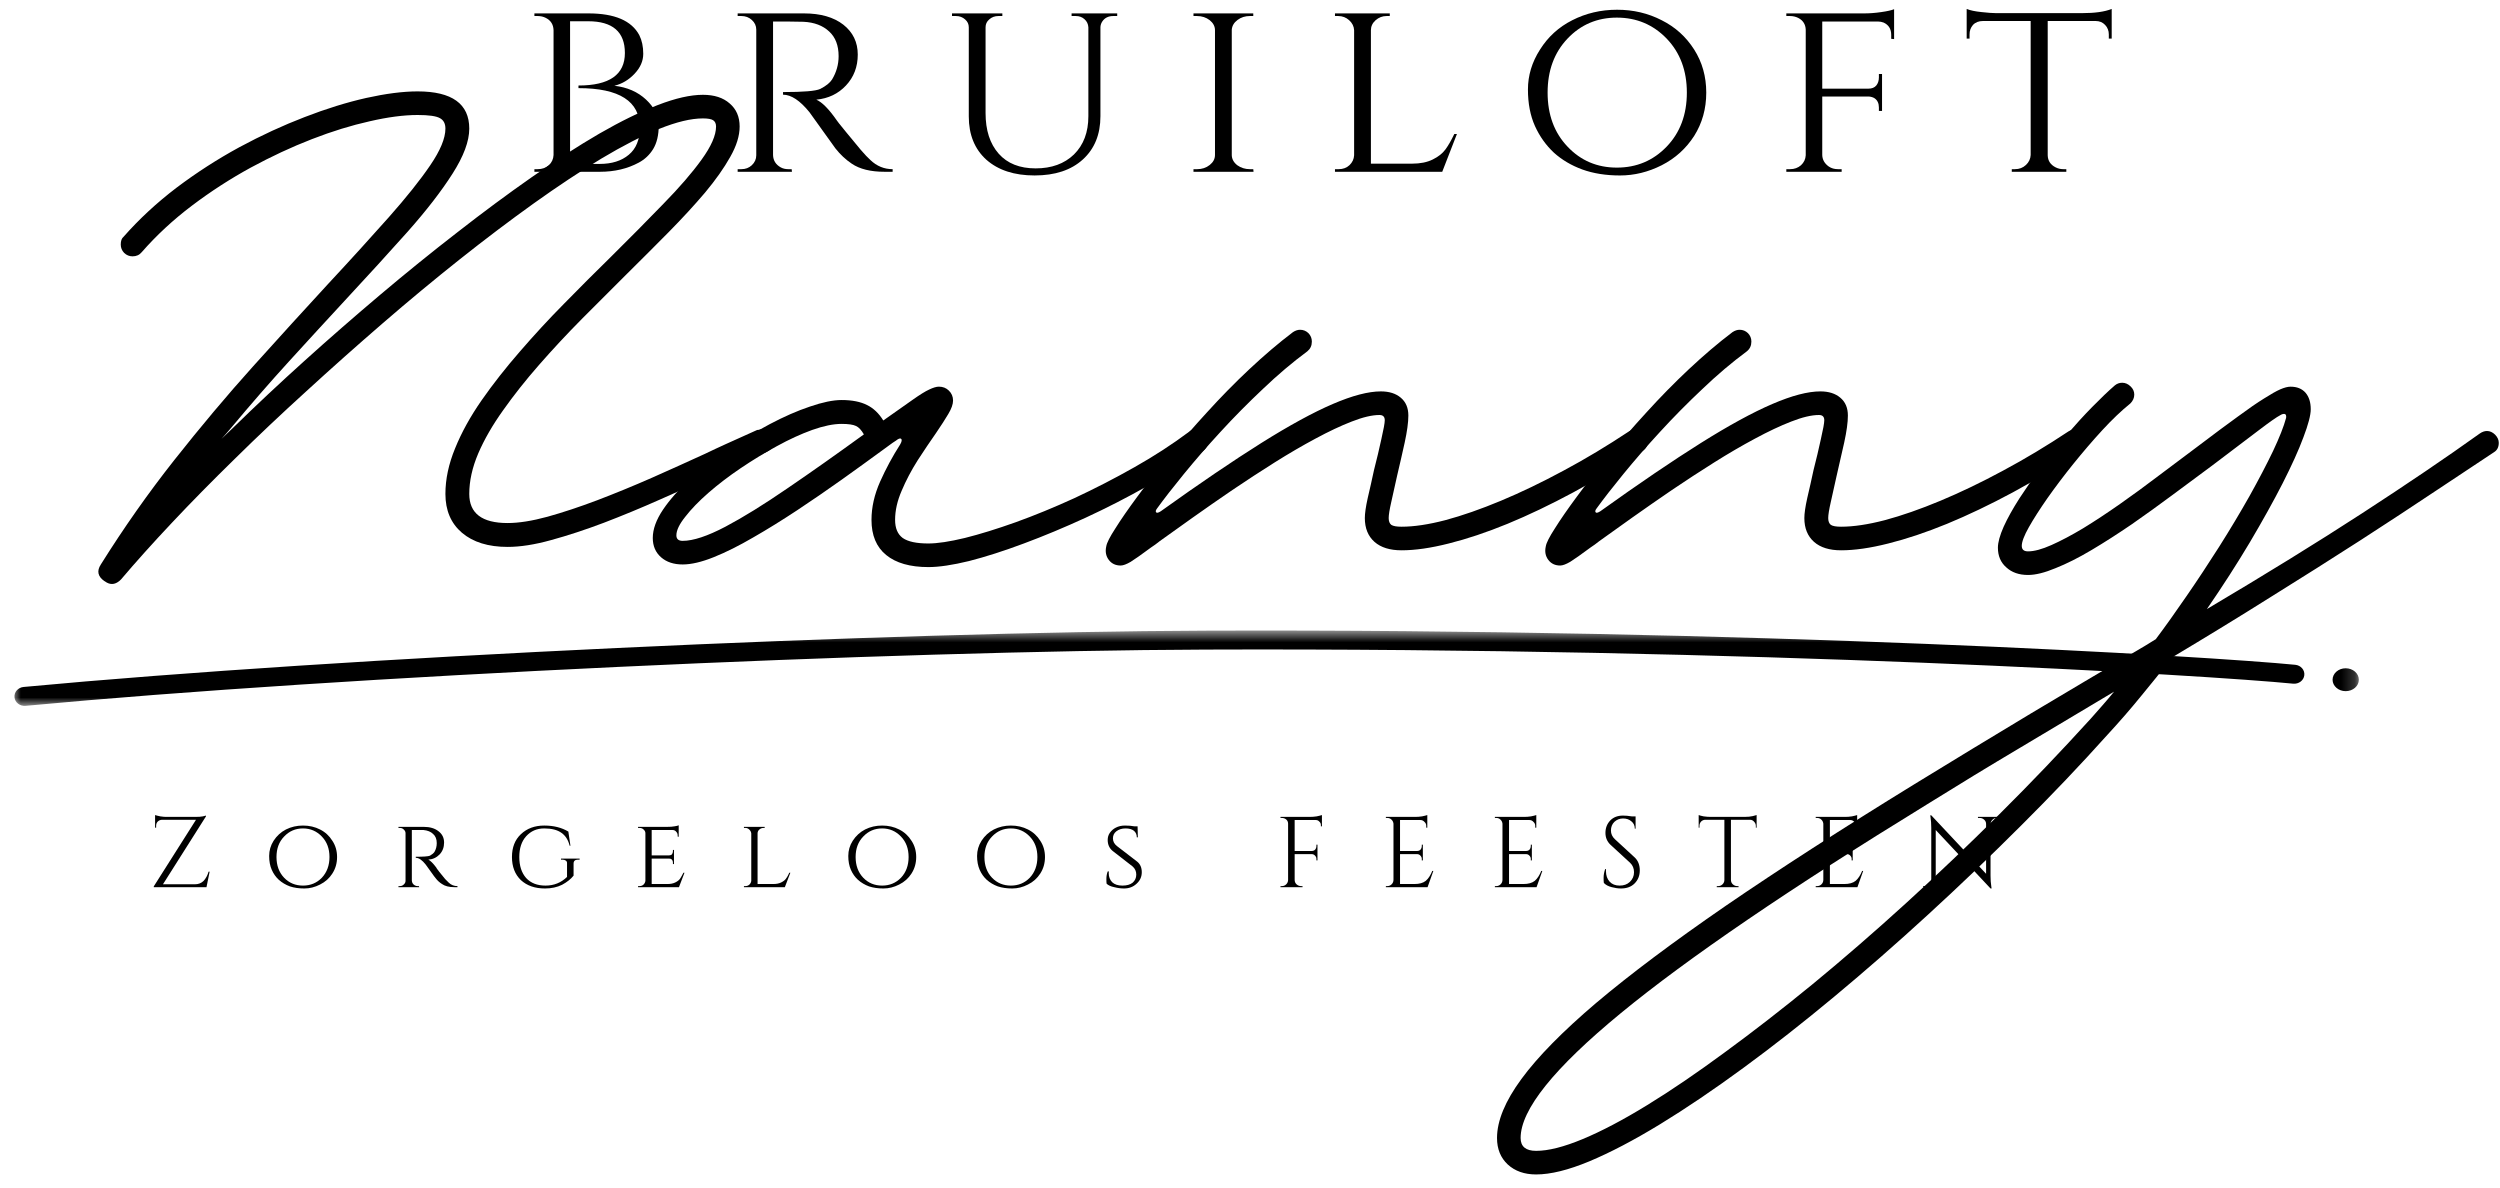
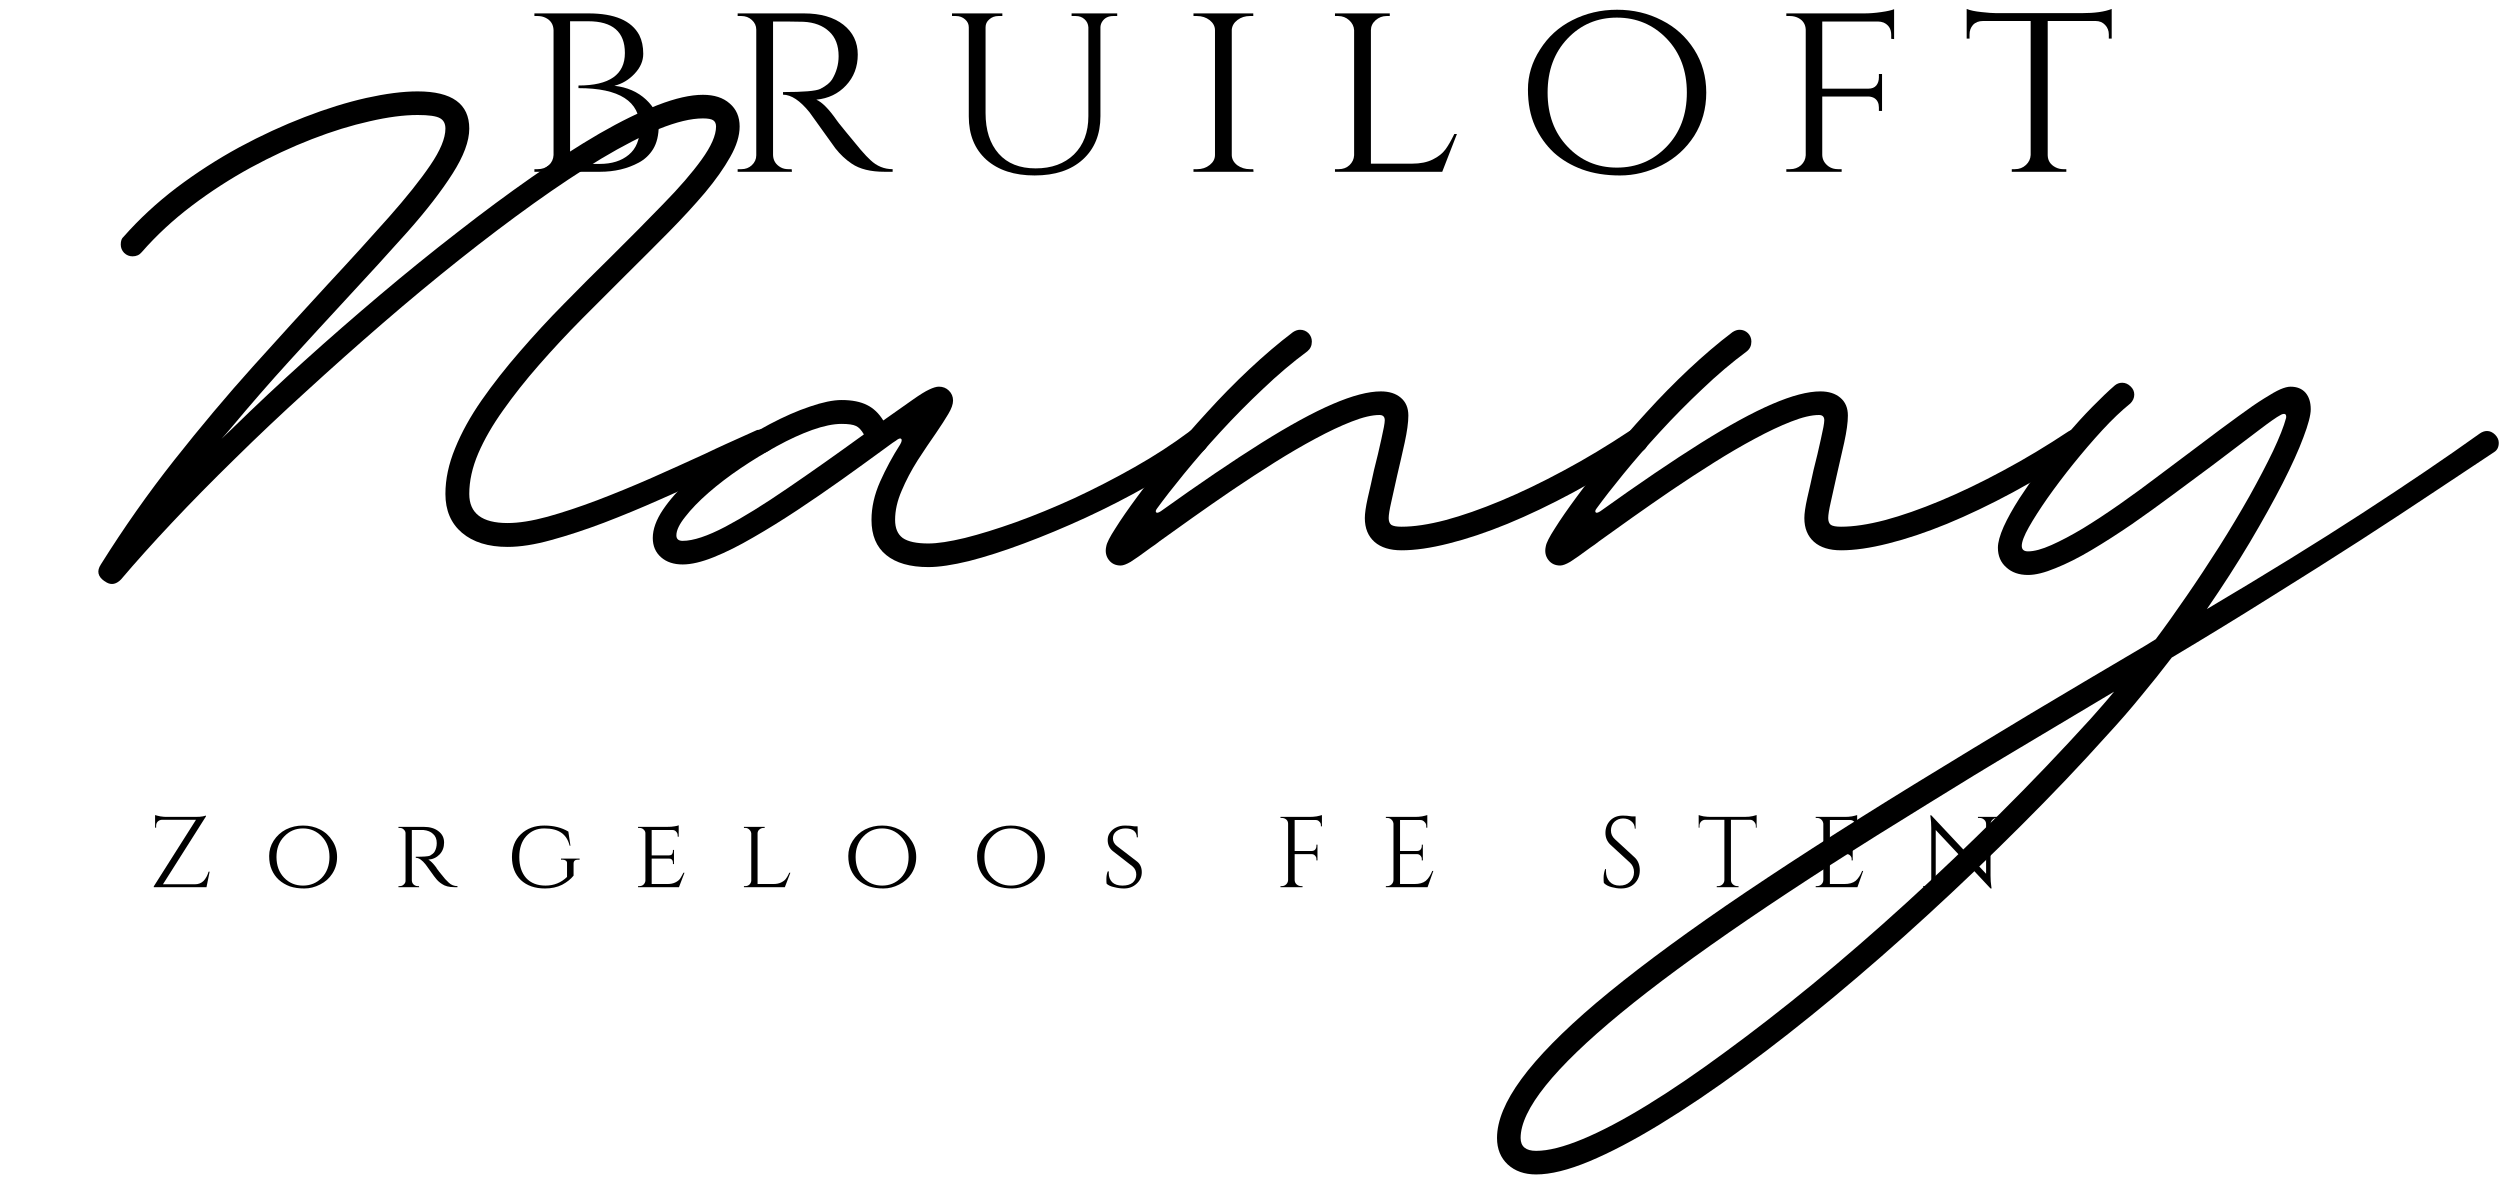
<svg xmlns="http://www.w3.org/2000/svg" width="181" height="86" viewBox="0 0 181 86" fill="none">
  <path d="M55.145 31.09C55.373 31.09 55.572 31.181 55.753 31.356C55.928 31.537 56.019 31.731 56.019 31.945C56.019 32.315 55.838 32.571 55.487 32.723C55.093 32.889 54.661 33.079 54.196 33.293C53.74 33.511 53.256 33.725 52.753 33.938C52.587 34.005 52.416 34.081 52.24 34.166C52.074 34.242 51.903 34.318 51.728 34.394C50.484 34.964 49.174 35.552 47.797 36.16C46.431 36.767 45.068 37.332 43.715 37.85C42.372 38.357 41.1 38.775 39.899 39.103C38.708 39.435 37.659 39.596 36.748 39.596C35.352 39.596 34.251 39.255 33.444 38.571C32.647 37.888 32.248 36.953 32.248 35.761C32.248 34.698 32.48 33.597 32.95 32.458C33.415 31.309 34.056 30.151 34.868 28.983C35.689 27.806 36.615 26.629 37.64 25.451C38.665 24.265 39.738 23.097 40.867 21.958C41.992 20.809 43.108 19.694 44.209 18.616C45.6 17.24 46.872 15.954 48.025 14.762C49.188 13.576 50.114 12.503 50.797 11.554C51.49 10.595 51.842 9.797 51.842 9.161C51.842 8.948 51.77 8.796 51.633 8.706C51.505 8.62 51.258 8.573 50.892 8.573C50.028 8.573 48.975 8.829 47.722 9.332C46.478 9.84 45.087 10.557 43.545 11.478C42.011 12.403 40.379 13.486 38.646 14.724C36.909 15.968 35.119 17.321 33.273 18.787C31.422 20.259 29.561 21.801 27.691 23.42C25.83 25.029 23.994 26.662 22.185 28.319C20.372 29.965 18.644 31.598 17.002 33.217C15.355 34.826 13.836 36.369 12.445 37.85C11.05 39.331 9.825 40.697 8.762 41.951C8.382 42.34 7.988 42.387 7.585 42.084L7.547 42.065C7.077 41.732 6.996 41.334 7.3 40.868C8.956 38.224 10.727 35.704 12.616 33.312C14.515 30.91 16.418 28.641 18.331 26.515C20.253 24.379 22.052 22.404 23.723 20.591C25.394 18.797 26.865 17.174 28.147 15.731C29.424 14.288 30.425 13.034 31.147 11.971C31.878 10.899 32.248 10.011 32.248 9.313C32.248 8.948 32.115 8.696 31.849 8.554C31.583 8.402 31.042 8.326 30.235 8.326C29.234 8.326 28.076 8.478 26.761 8.782C25.441 9.076 24.05 9.503 22.584 10.073C21.112 10.642 19.631 11.335 18.141 12.142C16.66 12.954 15.241 13.87 13.888 14.895C12.531 15.92 11.325 17.041 10.262 18.256C10.096 18.46 9.872 18.559 9.597 18.559C9.369 18.559 9.165 18.479 8.99 18.313C8.823 18.137 8.743 17.933 8.743 17.705C8.743 17.439 8.809 17.25 8.952 17.136C10.077 15.859 11.353 14.677 12.787 13.585C14.23 12.498 15.739 11.525 17.325 10.661C18.919 9.802 20.495 9.076 22.052 8.478C23.619 7.87 25.109 7.41 26.514 7.092C27.928 6.779 29.172 6.617 30.235 6.617C32.727 6.617 33.975 7.519 33.975 9.313C33.975 10.225 33.567 11.316 32.76 12.579C31.963 13.832 30.881 15.232 29.514 16.775C28.147 18.308 26.633 19.965 24.976 21.749C23.685 23.145 22.337 24.611 20.932 26.154C19.537 27.687 18.131 29.301 16.717 30.995C16.603 31.124 16.489 31.257 16.375 31.394C16.261 31.522 16.147 31.651 16.034 31.774C16.157 31.651 16.29 31.522 16.432 31.394C16.57 31.257 16.707 31.124 16.85 30.995C18.492 29.391 20.22 27.768 22.033 26.135C23.842 24.502 25.678 22.903 27.539 21.331C29.409 19.751 31.27 18.246 33.121 16.813C34.968 15.37 36.752 14.05 38.475 12.845C40.208 11.63 41.845 10.576 43.393 9.674C44.95 8.777 46.359 8.089 47.627 7.604C48.903 7.111 49.99 6.864 50.892 6.864C51.713 6.864 52.359 7.073 52.829 7.491C53.308 7.899 53.55 8.454 53.55 9.161C53.55 9.835 53.322 10.566 52.867 11.364C52.421 12.161 51.813 13.025 51.044 13.946C50.27 14.857 49.397 15.806 48.424 16.794C47.446 17.781 46.435 18.797 45.386 19.832C44.309 20.909 43.222 21.996 42.121 23.097C41.029 24.198 39.999 25.309 39.026 26.42C38.048 27.535 37.184 28.632 36.425 29.704C35.665 30.768 35.062 31.812 34.621 32.837C34.189 33.853 33.975 34.826 33.975 35.761C33.975 37.166 34.896 37.868 36.748 37.868C37.554 37.868 38.518 37.717 39.633 37.413C40.758 37.1 41.959 36.701 43.241 36.217C44.532 35.723 45.842 35.187 47.171 34.603C48.51 34.01 49.8 33.426 51.044 32.856C51.31 32.733 51.562 32.609 51.804 32.495C52.055 32.382 52.302 32.268 52.544 32.154L54.822 31.128C54.832 31.128 54.841 31.128 54.841 31.128C54.851 31.128 54.86 31.128 54.86 31.128C54.908 31.119 54.955 31.109 54.993 31.109C55.031 31.1 55.079 31.09 55.145 31.09Z" fill="black" />
  <path d="M86.582 31.089C86.81 31.089 87.009 31.179 87.189 31.355C87.365 31.535 87.455 31.73 87.455 31.943C87.455 32.247 87.327 32.489 87.076 32.665C85.86 33.514 84.522 34.355 83.069 35.19C81.612 36.016 80.117 36.78 78.589 37.487C77.07 38.185 75.579 38.807 74.127 39.348C72.67 39.894 71.345 40.316 70.159 40.62C68.967 40.91 67.985 41.057 67.216 41.057C65.887 41.057 64.866 40.762 64.159 40.183C63.447 39.604 63.096 38.755 63.096 37.639C63.096 36.728 63.305 35.807 63.722 34.867C64.14 33.932 64.62 33.04 65.165 32.19C65.289 31.977 65.317 31.839 65.241 31.772C65.175 31.711 65.052 31.753 64.862 31.905C64.695 32.01 64.529 32.124 64.368 32.247C64.216 32.361 64.05 32.484 63.874 32.608C62.972 33.268 61.995 33.975 60.931 34.734C59.878 35.484 58.81 36.215 57.723 36.937C56.631 37.658 55.568 38.318 54.533 38.911C53.508 39.509 52.559 39.984 51.685 40.335C50.802 40.691 50.048 40.867 49.426 40.867C48.78 40.867 48.263 40.696 47.869 40.354C47.465 40.003 47.261 39.533 47.261 38.949C47.261 38.318 47.508 37.634 48.002 36.899C48.495 36.168 49.155 35.427 49.976 34.677C50.788 33.932 51.695 33.225 52.691 32.551C53.688 31.867 54.704 31.255 55.729 30.709C56.755 30.168 57.723 29.741 58.634 29.437C59.545 29.124 60.31 28.962 60.931 28.962C61.691 28.962 62.303 29.086 62.773 29.323C63.238 29.551 63.632 29.926 63.95 30.443C64.862 29.798 65.569 29.299 66.077 28.944C66.594 28.578 66.993 28.331 67.273 28.203C67.562 28.065 67.795 27.994 67.975 27.994C68.265 27.994 68.507 28.089 68.697 28.279C68.896 28.469 69.001 28.711 69.001 29C69.001 29.266 68.887 29.589 68.659 29.969C68.441 30.339 68.146 30.799 67.766 31.355C67.349 31.953 66.903 32.608 66.438 33.329C65.982 34.051 65.593 34.786 65.279 35.532C64.961 36.267 64.805 36.97 64.805 37.639C64.805 38.237 64.985 38.674 65.355 38.949C65.735 39.215 66.352 39.348 67.216 39.348C67.871 39.348 68.754 39.215 69.855 38.949C70.956 38.674 72.181 38.294 73.538 37.81C74.905 37.316 76.32 36.737 77.791 36.063C79.258 35.38 80.706 34.635 82.139 33.823C83.568 33.016 84.883 32.162 86.088 31.26C86.212 31.146 86.378 31.089 86.582 31.089ZM62.545 31.45C62.365 31.136 62.175 30.932 61.976 30.842C61.772 30.742 61.425 30.69 60.931 30.69C60.333 30.69 59.626 30.837 58.805 31.127C57.993 31.421 57.139 31.81 56.242 32.304C55.354 32.788 54.481 33.32 53.622 33.899C52.758 34.483 51.984 35.076 51.286 35.684C50.593 36.291 50.033 36.87 49.616 37.411C49.188 37.943 48.97 38.394 48.97 38.759C48.97 39.025 49.122 39.158 49.426 39.158C50.185 39.158 51.22 38.816 52.52 38.133C53.812 37.449 55.302 36.529 57.001 35.361C58.71 34.198 60.556 32.893 62.545 31.45Z" fill="black" />
  <path d="M81.138 40.944C80.772 40.944 80.487 40.811 80.283 40.545C80.07 40.27 80.008 39.937 80.093 39.558C80.131 39.306 80.354 38.869 80.758 38.248C81.152 37.616 81.679 36.857 82.334 35.969C82.993 35.072 83.753 34.099 84.612 33.045C85.471 31.996 86.397 30.933 87.384 29.856C88.371 28.769 89.387 27.729 90.441 26.742C91.504 25.745 92.558 24.843 93.611 24.046C93.787 23.932 93.958 23.875 94.124 23.875C94.361 23.875 94.566 23.96 94.732 24.122C94.893 24.288 94.978 24.492 94.978 24.729C94.978 25.024 94.869 25.256 94.656 25.432C93.578 26.229 92.501 27.141 91.428 28.166C90.351 29.182 89.325 30.216 88.352 31.28C87.374 32.343 86.496 33.359 85.713 34.317C84.925 35.281 84.28 36.112 83.777 36.805C83.677 36.933 83.653 37.028 83.701 37.089C83.753 37.156 83.867 37.127 84.042 37.014C86.852 35.001 89.273 33.359 91.314 32.077C93.35 30.8 95.078 29.856 96.497 29.248C97.912 28.64 99.07 28.337 99.972 28.337C100.579 28.337 101.059 28.489 101.415 28.792C101.78 29.096 101.965 29.528 101.965 30.084C101.965 30.577 101.875 31.232 101.7 32.039C101.519 32.851 101.339 33.653 101.149 34.45C100.997 35.134 100.855 35.76 100.731 36.33C100.603 36.89 100.541 37.279 100.541 37.507C100.541 37.735 100.603 37.901 100.731 38.001C100.869 38.091 101.116 38.134 101.472 38.134C102.369 38.134 103.427 37.977 104.642 37.659C105.867 37.331 107.21 36.862 108.668 36.254C110.12 35.647 111.634 34.92 113.205 34.071C114.786 33.226 116.366 32.276 117.952 31.223C118.104 31.137 118.26 31.09 118.426 31.09C118.664 31.09 118.868 31.175 119.034 31.337C119.21 31.503 119.3 31.707 119.3 31.944C119.3 32.276 119.157 32.514 118.882 32.666C117.221 33.757 115.564 34.749 113.908 35.647C112.261 36.534 110.671 37.294 109.142 37.925C107.623 38.547 106.204 39.021 104.889 39.349C103.584 39.681 102.445 39.842 101.472 39.842C100.636 39.842 99.981 39.643 99.516 39.235C99.046 38.817 98.814 38.243 98.814 37.507C98.814 37.18 98.88 36.7 99.022 36.064C99.174 35.419 99.326 34.745 99.478 34.033C99.678 33.249 99.858 32.504 100.01 31.792C100.171 31.085 100.257 30.629 100.257 30.425C100.257 30.174 100.128 30.046 99.877 30.046C99.331 30.046 98.662 30.207 97.864 30.52C97.076 30.824 96.203 31.237 95.244 31.754C94.295 32.262 93.308 32.837 92.282 33.482C91.257 34.128 90.237 34.792 89.226 35.476C88.224 36.159 87.27 36.824 86.359 37.469C85.457 38.105 84.659 38.675 83.966 39.178C83.853 39.268 83.748 39.349 83.644 39.425C83.544 39.491 83.444 39.558 83.34 39.634C82.656 40.142 82.163 40.488 81.859 40.678C81.555 40.853 81.318 40.944 81.138 40.944Z" fill="black" />
  <path d="M112.959 40.944C112.594 40.944 112.309 40.811 112.105 40.545C111.891 40.27 111.829 39.937 111.915 39.558C111.953 39.306 112.176 38.869 112.579 38.248C112.973 37.616 113.5 36.857 114.155 35.969C114.815 35.072 115.574 34.099 116.434 33.045C117.293 31.996 118.218 30.933 119.205 29.856C120.193 28.769 121.209 27.729 122.262 26.742C123.326 25.745 124.379 24.843 125.433 24.046C125.609 23.932 125.779 23.875 125.946 23.875C126.183 23.875 126.387 23.96 126.553 24.122C126.715 24.288 126.8 24.492 126.8 24.729C126.8 25.024 126.691 25.256 126.477 25.432C125.4 26.229 124.322 27.141 123.25 28.166C122.172 29.182 121.147 30.216 120.174 31.28C119.196 32.343 118.318 33.359 117.535 34.317C116.747 35.281 116.101 36.112 115.598 36.805C115.498 36.933 115.475 37.028 115.522 37.089C115.574 37.156 115.688 37.127 115.864 37.014C118.674 35.001 121.095 33.359 123.136 32.077C125.172 30.8 126.9 29.856 128.319 29.248C129.733 28.64 130.892 28.337 131.793 28.337C132.401 28.337 132.88 28.489 133.236 28.792C133.602 29.096 133.787 29.528 133.787 30.084C133.787 30.577 133.697 31.232 133.521 32.039C133.341 32.851 133.16 33.653 132.971 34.45C132.819 35.134 132.676 35.76 132.553 36.33C132.425 36.89 132.363 37.279 132.363 37.507C132.363 37.735 132.425 37.901 132.553 38.001C132.69 38.091 132.937 38.134 133.293 38.134C134.19 38.134 135.249 37.977 136.464 37.659C137.689 37.331 139.032 36.862 140.489 36.254C141.942 35.647 143.456 34.92 145.027 34.071C146.607 33.226 148.188 32.276 149.773 31.223C149.925 31.137 150.082 31.09 150.248 31.09C150.485 31.09 150.689 31.175 150.856 31.337C151.031 31.503 151.121 31.707 151.121 31.944C151.121 32.276 150.979 32.514 150.704 32.666C149.042 33.757 147.386 34.749 145.729 35.647C144.082 36.534 142.492 37.294 140.964 37.925C139.445 38.547 138.026 39.021 136.711 39.349C135.406 39.681 134.266 39.842 133.293 39.842C132.458 39.842 131.803 39.643 131.338 39.235C130.868 38.817 130.635 38.243 130.635 37.507C130.635 37.18 130.702 36.7 130.844 36.064C130.996 35.419 131.148 34.745 131.3 34.033C131.499 33.249 131.679 32.504 131.831 31.792C131.993 31.085 132.078 30.629 132.078 30.425C132.078 30.174 131.95 30.046 131.698 30.046C131.153 30.046 130.483 30.207 129.686 30.52C128.898 30.824 128.025 31.237 127.066 31.754C126.116 32.262 125.129 32.837 124.104 33.482C123.079 34.128 122.058 34.792 121.047 35.476C120.046 36.159 119.092 36.824 118.18 37.469C117.278 38.105 116.481 38.675 115.788 39.178C115.674 39.268 115.57 39.349 115.465 39.425C115.366 39.491 115.266 39.558 115.161 39.634C114.478 40.142 113.984 40.488 113.68 40.678C113.377 40.853 113.139 40.944 112.959 40.944Z" fill="black" />
  <path d="M180.057 31.204C180.271 31.204 180.465 31.295 180.646 31.47C180.821 31.651 180.911 31.845 180.911 32.059C180.911 32.363 180.802 32.586 180.589 32.723C179.412 33.511 177.997 34.446 176.355 35.533C174.722 36.625 172.899 37.821 170.887 39.122C168.884 40.413 166.734 41.77 164.431 43.204C162.139 44.647 159.742 46.113 157.236 47.608C156.524 48.544 155.778 49.479 154.995 50.419C154.222 51.368 153.424 52.284 152.603 53.172C150.628 55.374 148.54 57.567 146.338 59.76C144.135 61.962 141.895 64.108 139.616 66.196C137.329 68.294 135.055 70.283 132.8 72.158C130.536 74.042 128.339 75.765 126.212 77.322C124.076 78.888 122.064 80.251 120.174 81.404C118.29 82.553 116.586 83.445 115.067 84.081C113.548 84.712 112.267 85.03 111.213 85.03C110.368 85.03 109.685 84.788 109.162 84.309C108.645 83.825 108.384 83.189 108.384 82.391C108.384 81.148 108.973 79.724 110.15 78.119C111.317 76.525 113.121 74.688 115.561 72.613C118.005 70.549 121.138 68.199 124.959 65.57C128.785 62.949 133.341 60.011 138.629 56.76C141.415 55.051 144.221 53.347 147.04 51.653C149.859 49.968 152.627 48.33 155.337 46.735L156.077 46.279C156.761 45.368 157.501 44.329 158.299 43.166C159.096 42.012 159.884 40.816 160.672 39.577C161.455 38.339 162.182 37.123 162.856 35.932C163.525 34.731 164.094 33.644 164.564 32.666C165.029 31.679 165.348 30.877 165.514 30.255C165.537 30.079 165.499 29.985 165.4 29.97C165.31 29.961 165.215 29.985 165.115 30.046C164.821 30.198 164.299 30.568 163.539 31.147C162.78 31.717 161.659 32.567 160.179 33.692C159.253 34.375 158.299 35.087 157.312 35.818C156.324 36.554 155.328 37.27 154.331 37.964C153.329 38.647 152.361 39.269 151.426 39.824C150.486 40.384 149.622 40.816 148.825 41.134C148.037 41.462 147.377 41.628 146.831 41.628C146.176 41.628 145.649 41.443 145.255 41.077C144.852 40.726 144.648 40.251 144.648 39.653C144.648 39.264 144.79 38.756 145.065 38.134C145.345 37.517 145.725 36.834 146.205 36.084C146.689 35.339 147.22 34.575 147.799 33.786C148.379 33.003 148.986 32.239 149.622 31.489C150.268 30.744 150.885 30.065 151.483 29.458C152.09 28.841 152.631 28.319 153.116 27.901C153.268 27.777 153.443 27.711 153.647 27.711C153.875 27.711 154.074 27.801 154.255 27.977C154.43 28.143 154.521 28.337 154.521 28.565C154.521 28.807 154.426 29.021 154.236 29.211C153.59 29.733 152.912 30.378 152.204 31.147C151.492 31.921 150.799 32.733 150.116 33.578C149.432 34.427 148.806 35.258 148.236 36.065C147.681 36.862 147.23 37.565 146.888 38.172C146.546 38.78 146.376 39.231 146.376 39.52C146.376 39.786 146.527 39.919 146.831 39.919C147.277 39.919 147.837 39.767 148.521 39.463C149.204 39.16 149.969 38.756 150.818 38.248C151.663 37.731 152.556 37.142 153.495 36.483C154.43 35.828 155.375 35.135 156.324 34.413C157.283 33.692 158.223 32.989 159.134 32.306C160.283 31.432 161.246 30.72 162.02 30.16C162.789 29.591 163.425 29.154 163.919 28.85C164.412 28.537 164.802 28.314 165.096 28.186C165.385 28.062 165.632 27.996 165.836 27.996C166.302 27.996 166.662 28.143 166.919 28.432C167.17 28.727 167.298 29.125 167.298 29.628C167.298 30.061 167.118 30.739 166.767 31.66C166.425 32.586 165.922 33.692 165.267 34.983C164.607 36.274 163.814 37.698 162.894 39.255C161.968 40.811 160.928 42.425 159.78 44.096C164.033 41.576 167.782 39.264 171.039 37.147C174.29 35.035 177.119 33.117 179.525 31.394C179.701 31.271 179.877 31.204 180.057 31.204ZM151.369 52.032C151.658 51.714 151.943 51.392 152.223 51.064C152.513 50.732 152.793 50.404 153.059 50.077C150.818 51.415 148.559 52.763 146.281 54.121C144.002 55.474 141.757 56.841 139.54 58.222C129.582 64.335 122.182 69.376 117.346 73.354C112.514 77.327 110.093 80.341 110.093 82.391C110.093 83.008 110.468 83.322 111.213 83.322C112.101 83.322 113.226 83.037 114.593 82.467C115.96 81.898 117.512 81.081 119.244 80.018C120.981 78.955 122.861 77.673 124.883 76.183C126.91 74.702 129.032 73.055 131.243 71.246C133.446 69.433 135.686 67.492 137.965 65.418C140.233 63.353 142.498 61.193 144.762 58.943C147.031 56.689 149.228 54.387 151.369 52.032Z" fill="black" />
  <mask id="mask0_211_186" style="mask-type:luminance" maskUnits="userSpaceOnUse" x="0" y="45" width="171" height="7">
-     <path d="M0.911 45.648H170.805V51.107H0.911V45.648Z" fill="white" />
-   </mask>
+     </mask>
  <g mask="url(#mask0_211_186)">
    <path d="M1.851 51.103C1.448 51.141 1.087 50.865 1.049 50.486C1.011 50.111 1.306 49.774 1.709 49.736C24.768 47.571 64.606 45.744 87.233 45.658C126.956 45.507 160.144 47.533 166.182 48.132C166.585 48.174 166.875 48.511 166.832 48.886C166.79 49.266 166.429 49.536 166.025 49.498C160.007 48.9 126.885 46.878 87.237 47.03C64.658 47.116 24.867 48.938 1.851 51.103ZM169.827 48.383C170.354 48.383 170.781 48.753 170.781 49.214C170.781 49.669 170.354 50.04 169.827 50.04C169.305 50.04 168.878 49.669 168.878 49.214C168.878 48.753 169.305 48.383 169.827 48.383Z" fill="black" />
  </g>
  <path d="M14.95 64.231H11.133V64.174L14.19 59.352H11.741C11.613 59.352 11.504 59.399 11.418 59.484C11.342 59.56 11.304 59.665 11.304 59.788V59.921H11.228V59.01C11.304 59.038 11.428 59.067 11.608 59.105C11.798 59.133 11.931 59.143 12.007 59.143C12.083 59.143 12.121 59.143 12.121 59.143H14.152C14.38 59.143 14.556 59.133 14.684 59.105C14.807 59.067 14.883 59.048 14.912 59.048V59.105L11.798 64.022H14.114C14.366 64.022 14.575 63.941 14.741 63.775C14.902 63.6 15.025 63.377 15.101 63.111H15.177L14.95 64.231Z" fill="black" />
  <path d="M20.702 60.054C21.081 59.864 21.49 59.77 21.936 59.77C22.392 59.77 22.8 59.864 23.17 60.054C23.55 60.244 23.844 60.52 24.062 60.871C24.29 61.212 24.404 61.606 24.404 62.048C24.404 62.494 24.29 62.893 24.062 63.244C23.844 63.586 23.55 63.852 23.17 64.041C22.8 64.231 22.42 64.326 22.031 64.326C21.637 64.326 21.29 64.274 20.987 64.174C20.683 64.06 20.417 63.904 20.189 63.7C19.971 63.5 19.8 63.258 19.677 62.978C19.548 62.689 19.487 62.352 19.487 61.972C19.487 61.583 19.591 61.212 19.809 60.871C20.037 60.52 20.332 60.244 20.702 60.054ZM20.569 63.548C20.934 63.928 21.39 64.117 21.936 64.117C22.477 64.117 22.933 63.928 23.303 63.548C23.668 63.159 23.854 62.655 23.854 62.048C23.854 61.44 23.668 60.947 23.303 60.567C22.933 60.178 22.477 59.978 21.936 59.978C21.39 59.978 20.934 60.178 20.569 60.567C20.199 60.947 20.018 61.44 20.018 62.048C20.018 62.655 20.199 63.159 20.569 63.548Z" fill="black" />
  <path d="M30.216 60.092H29.817V63.756C29.826 63.908 29.898 64.022 30.026 64.098C30.088 64.136 30.159 64.155 30.235 64.155H30.33L30.349 64.231H28.849V64.155H28.944C29.058 64.155 29.152 64.117 29.229 64.041C29.314 63.965 29.361 63.88 29.361 63.775V60.32C29.361 60.22 29.314 60.13 29.229 60.054C29.152 59.978 29.058 59.94 28.944 59.94H28.849V59.864H30.671C31.127 59.864 31.488 59.973 31.754 60.187C32.02 60.391 32.152 60.662 32.152 61.003C32.152 61.345 32.043 61.63 31.83 61.858C31.611 62.086 31.341 62.214 31.013 62.237C31.165 62.313 31.355 62.503 31.583 62.807C31.569 62.807 31.645 62.916 31.811 63.13C31.986 63.348 32.124 63.519 32.228 63.642C32.342 63.756 32.428 63.847 32.494 63.908C32.67 64.075 32.879 64.155 33.121 64.155V64.231H32.893C32.513 64.231 32.214 64.155 32.001 64.003C31.82 63.889 31.668 63.752 31.545 63.586C31.507 63.548 31.379 63.377 31.165 63.073C30.947 62.769 30.833 62.612 30.823 62.598C30.567 62.271 30.33 62.105 30.102 62.105V62.029C30.657 62.029 30.999 62.005 31.127 61.953C31.279 61.867 31.383 61.777 31.45 61.687C31.564 61.497 31.621 61.283 31.621 61.041C31.621 60.752 31.531 60.529 31.355 60.377C31.189 60.215 30.956 60.121 30.652 60.092C30.524 60.092 30.377 60.092 30.216 60.092Z" fill="black" />
  <path d="M39.458 64.326C38.736 64.326 38.153 64.127 37.711 63.719C37.279 63.301 37.066 62.746 37.066 62.048C37.066 61.355 37.279 60.804 37.711 60.396C38.153 59.978 38.718 59.77 39.401 59.77C40.084 59.77 40.664 59.917 41.148 60.206L41.3 61.231H41.243C41.138 60.814 40.944 60.505 40.654 60.301C40.36 60.088 39.942 59.978 39.401 59.978C38.869 59.978 38.433 60.168 38.091 60.548C37.759 60.918 37.597 61.417 37.597 62.048C37.597 62.684 37.759 63.187 38.091 63.567C38.433 63.937 38.898 64.117 39.496 64.117C40.103 64.117 40.621 63.908 41.053 63.491V62.523C41.062 62.437 41.038 62.366 40.977 62.314C40.91 62.266 40.83 62.238 40.73 62.238H40.616V62.162H41.964V62.238H41.85C41.632 62.238 41.527 62.333 41.527 62.523V63.396C41.323 63.652 41.043 63.871 40.692 64.06C40.336 64.236 39.923 64.326 39.458 64.326Z" fill="black" />
  <path d="M46.29 64.155C46.413 64.155 46.518 64.117 46.594 64.041C46.67 63.965 46.712 63.88 46.727 63.775V60.32C46.727 60.22 46.679 60.13 46.594 60.054C46.518 59.978 46.413 59.94 46.29 59.94H46.195V59.864H48.322C48.521 59.864 48.692 59.854 48.834 59.826C48.986 59.802 49.086 59.779 49.138 59.75V60.585L49.062 60.566V60.471C49.062 60.372 49.024 60.282 48.948 60.206C48.882 60.13 48.796 60.092 48.682 60.092H47.182V61.933H48.416C48.516 61.933 48.592 61.91 48.644 61.858C48.692 61.796 48.72 61.72 48.72 61.63V61.535H48.796V62.56H48.72V62.465C48.72 62.327 48.668 62.233 48.568 62.18C48.53 62.171 48.483 62.161 48.435 62.161H47.182V64.003H48.322C48.549 64.003 48.739 63.965 48.891 63.889C49.043 63.813 49.157 63.728 49.233 63.623C49.309 63.509 49.389 63.367 49.48 63.187H49.556L49.157 64.231H46.195V64.155H46.29Z" fill="black" />
  <path d="M53.956 64.155C54.079 64.155 54.184 64.117 54.26 64.041C54.336 63.965 54.378 63.88 54.392 63.775V60.339C54.378 60.225 54.326 60.13 54.241 60.054C54.165 59.978 54.07 59.94 53.956 59.94H53.861V59.864H55.361V59.94H55.285C55.171 59.94 55.066 59.978 54.981 60.054C54.891 60.13 54.848 60.225 54.848 60.339V64.003H55.987C56.215 64.003 56.405 63.965 56.557 63.889C56.709 63.813 56.823 63.728 56.899 63.623C56.984 63.51 57.069 63.367 57.145 63.187H57.221L56.823 64.231H53.861V64.155H53.956Z" fill="black" />
  <path d="M62.631 60.054C63.011 59.864 63.419 59.77 63.865 59.77C64.321 59.77 64.729 59.864 65.099 60.054C65.479 60.244 65.773 60.52 65.992 60.871C66.219 61.212 66.333 61.606 66.333 62.048C66.333 62.494 66.219 62.893 65.992 63.244C65.773 63.586 65.479 63.852 65.099 64.041C64.729 64.231 64.349 64.326 63.96 64.326C63.566 64.326 63.22 64.274 62.916 64.174C62.612 64.06 62.346 63.904 62.118 63.7C61.9 63.5 61.729 63.258 61.606 62.978C61.478 62.689 61.416 62.352 61.416 61.972C61.416 61.583 61.52 61.212 61.739 60.871C61.967 60.52 62.261 60.244 62.631 60.054ZM62.498 63.548C62.864 63.928 63.319 64.117 63.865 64.117C64.406 64.117 64.862 63.928 65.232 63.548C65.598 63.159 65.783 62.655 65.783 62.048C65.783 61.44 65.598 60.947 65.232 60.567C64.862 60.178 64.406 59.978 63.865 59.978C63.319 59.978 62.864 60.178 62.498 60.567C62.128 60.947 61.947 61.44 61.947 62.048C61.947 62.655 62.128 63.159 62.498 63.548Z" fill="black" />
  <path d="M71.955 60.054C72.335 59.864 72.743 59.77 73.189 59.77C73.645 59.77 74.053 59.864 74.423 60.054C74.803 60.244 75.097 60.52 75.316 60.871C75.543 61.212 75.657 61.606 75.657 62.048C75.657 62.494 75.543 62.893 75.316 63.244C75.097 63.586 74.803 63.852 74.423 64.041C74.053 64.231 73.673 64.326 73.284 64.326C72.89 64.326 72.544 64.274 72.24 64.174C71.936 64.06 71.67 63.904 71.442 63.7C71.224 63.5 71.053 63.258 70.93 62.978C70.802 62.689 70.74 62.352 70.74 61.972C70.74 61.583 70.844 61.212 71.063 60.871C71.291 60.52 71.585 60.244 71.955 60.054ZM71.822 63.548C72.188 63.928 72.643 64.117 73.189 64.117C73.73 64.117 74.186 63.928 74.556 63.548C74.922 63.159 75.107 62.655 75.107 62.048C75.107 61.44 74.922 60.947 74.556 60.567C74.186 60.178 73.73 59.978 73.189 59.978C72.643 59.978 72.188 60.178 71.822 60.567C71.452 60.947 71.272 61.44 71.272 62.048C71.272 62.655 71.452 63.159 71.822 63.548Z" fill="black" />
  <path d="M80.121 63.984C80.107 63.937 80.102 63.823 80.102 63.643C80.102 63.453 80.13 63.273 80.197 63.092H80.292C80.278 63.13 80.273 63.178 80.273 63.225C80.273 63.481 80.354 63.695 80.52 63.871C80.695 64.037 80.942 64.117 81.26 64.117C81.573 64.117 81.82 64.051 82.001 63.908C82.176 63.757 82.266 63.562 82.266 63.32C82.266 63.083 82.176 62.883 82.001 62.731L80.558 61.611C80.316 61.412 80.197 61.146 80.197 60.814C80.197 60.624 80.244 60.453 80.349 60.301C80.463 60.14 80.605 60.012 80.786 59.921C80.975 59.822 81.194 59.77 81.45 59.77C81.702 59.77 81.93 59.788 82.134 59.827H82.361L82.38 60.624H82.305C82.305 60.425 82.233 60.263 82.096 60.149C81.953 60.035 81.754 59.978 81.488 59.978C81.222 59.978 80.999 60.05 80.823 60.187C80.657 60.315 80.577 60.486 80.577 60.7C80.577 60.918 80.672 61.099 80.862 61.251L82.342 62.39C82.556 62.57 82.665 62.822 82.665 63.149C82.665 63.481 82.537 63.757 82.285 63.984C82.043 64.212 81.74 64.326 81.374 64.326C81.146 64.326 80.909 64.293 80.672 64.231C80.43 64.184 80.244 64.098 80.121 63.984Z" fill="black" />
  <path d="M95.708 59.219V59.826H95.632V59.731C95.632 59.632 95.594 59.551 95.518 59.484C95.451 59.408 95.371 59.37 95.271 59.37H93.733V61.611H94.967C95.067 61.611 95.147 61.582 95.214 61.516C95.276 61.44 95.309 61.355 95.309 61.25V61.155H95.385V62.294H95.309V62.181C95.309 62.095 95.276 62.019 95.214 61.953C95.147 61.877 95.067 61.839 94.967 61.839H93.733V63.699C93.733 63.828 93.776 63.937 93.866 64.022C93.966 64.112 94.079 64.155 94.208 64.155H94.303V64.231H92.708V64.155H92.803C92.926 64.155 93.035 64.112 93.126 64.022C93.211 63.937 93.258 63.828 93.258 63.699V59.636C93.258 59.513 93.211 59.408 93.126 59.333C93.035 59.257 92.926 59.219 92.803 59.219H92.708V59.143H94.834C94.986 59.143 95.147 59.133 95.328 59.105C95.504 59.067 95.632 59.038 95.708 59.01V59.219Z" fill="black" />
  <path d="M100.432 64.155C100.555 64.155 100.665 64.112 100.755 64.022C100.84 63.937 100.888 63.828 100.888 63.699V59.636C100.874 59.513 100.821 59.408 100.736 59.333C100.66 59.257 100.555 59.219 100.432 59.219H100.337V59.143H102.464C102.616 59.143 102.777 59.133 102.957 59.105C103.133 59.067 103.261 59.038 103.337 59.01V59.921H103.261V59.788C103.261 59.674 103.214 59.579 103.128 59.503C103.052 59.418 102.957 59.37 102.843 59.37H101.362V61.611H102.597C102.696 61.611 102.777 61.582 102.843 61.516C102.905 61.44 102.938 61.355 102.938 61.25V61.155H103.014V62.294H102.938V62.181C102.938 62.095 102.905 62.019 102.843 61.953C102.777 61.877 102.696 61.839 102.597 61.839H101.362V64.003H102.407C102.758 64.003 103.033 63.927 103.223 63.775C103.413 63.614 103.57 63.372 103.698 63.054H103.774L103.356 64.231H100.337V64.155H100.432Z" fill="black" />
-   <path d="M108.323 64.155C108.447 64.155 108.556 64.112 108.646 64.022C108.732 63.937 108.779 63.828 108.779 63.699V59.636C108.765 59.513 108.713 59.408 108.627 59.333C108.551 59.257 108.447 59.219 108.323 59.219H108.229V59.143H110.355C110.507 59.143 110.668 59.133 110.849 59.105C111.024 59.067 111.152 59.038 111.228 59.01V59.921H111.152V59.788C111.152 59.674 111.105 59.579 111.019 59.503C110.944 59.418 110.849 59.37 110.735 59.37H109.254V61.611H110.488C110.588 61.611 110.668 61.582 110.735 61.516C110.796 61.44 110.83 61.355 110.83 61.25V61.155H110.906V62.294H110.83V62.181C110.83 62.095 110.796 62.019 110.735 61.953C110.668 61.877 110.588 61.839 110.488 61.839H109.254V64.003H110.298C110.649 64.003 110.925 63.927 111.114 63.775C111.304 63.614 111.461 63.372 111.589 63.054H111.665L111.247 64.231H108.229V64.155H108.323Z" fill="black" />
  <path d="M116.12 63.927C116.105 63.866 116.101 63.737 116.101 63.548C116.101 63.348 116.139 63.139 116.215 62.921H116.272C116.272 62.973 116.272 63.026 116.272 63.073C116.272 63.377 116.357 63.633 116.537 63.832C116.713 64.022 116.955 64.117 117.259 64.117C117.563 64.117 117.809 64.032 117.999 63.851C118.199 63.661 118.303 63.429 118.303 63.149C118.303 62.874 118.208 62.646 118.018 62.465L116.613 61.174C116.357 60.937 116.234 60.643 116.234 60.301C116.234 59.95 116.348 59.651 116.575 59.409C116.803 59.171 117.112 59.048 117.506 59.048C117.696 59.048 117.904 59.067 118.132 59.105H118.417V59.997H118.36C118.36 59.769 118.275 59.594 118.113 59.465C117.961 59.328 117.757 59.257 117.506 59.257C117.264 59.257 117.055 59.342 116.879 59.504C116.713 59.67 116.632 59.879 116.632 60.13C116.632 60.372 116.727 60.581 116.917 60.757L118.36 62.086C118.597 62.313 118.721 62.627 118.721 63.016C118.721 63.396 118.593 63.714 118.341 63.965C118.099 64.207 117.771 64.326 117.354 64.326C117.15 64.326 116.927 64.293 116.689 64.231C116.447 64.169 116.257 64.07 116.12 63.927Z" fill="black" />
  <path d="M127.123 59.788C127.123 59.674 127.076 59.575 126.99 59.484C126.915 59.399 126.82 59.352 126.706 59.352H125.32V63.699C125.32 63.828 125.362 63.937 125.453 64.022C125.552 64.112 125.661 64.155 125.775 64.155H125.87V64.231H124.294V64.155H124.389C124.513 64.155 124.622 64.112 124.712 64.022C124.798 63.937 124.845 63.832 124.845 63.718V59.352H123.459C123.345 59.352 123.241 59.399 123.155 59.484C123.079 59.575 123.041 59.674 123.041 59.788V59.921H122.984V59.01C123.046 59.038 123.165 59.067 123.345 59.105C123.535 59.133 123.706 59.143 123.858 59.143H126.307C126.544 59.143 126.744 59.124 126.896 59.086C127.057 59.048 127.152 59.024 127.18 59.01V59.921H127.123V59.788Z" fill="black" />
  <path d="M131.553 64.155C131.677 64.155 131.786 64.112 131.876 64.022C131.962 63.937 132.009 63.828 132.009 63.699V59.636C131.995 59.513 131.943 59.408 131.857 59.333C131.781 59.257 131.677 59.219 131.553 59.219H131.458V59.143H133.585C133.737 59.143 133.898 59.133 134.079 59.105C134.254 59.067 134.382 59.038 134.458 59.01V59.921H134.382V59.788C134.382 59.674 134.335 59.579 134.249 59.503C134.174 59.418 134.079 59.37 133.965 59.37H132.484V61.611H133.718C133.818 61.611 133.898 61.582 133.965 61.516C134.026 61.44 134.06 61.355 134.06 61.25V61.155H134.136V62.294H134.06V62.181C134.06 62.095 134.026 62.019 133.965 61.953C133.898 61.877 133.818 61.839 133.718 61.839H132.484V64.003H133.528C133.879 64.003 134.155 63.927 134.344 63.775C134.534 63.614 134.691 63.372 134.819 63.054H134.895L134.477 64.231H131.458V64.155H131.553Z" fill="black" />
  <path d="M144.571 59.219C144.443 59.219 144.334 59.267 144.248 59.352C144.172 59.428 144.125 59.532 144.115 59.656V63.396C144.115 63.69 144.134 63.956 144.172 64.194L144.191 64.326H144.115L140.147 60.093V63.719C140.157 63.899 140.233 64.023 140.375 64.099C140.451 64.137 140.527 64.156 140.603 64.156H140.736V64.231H139.236V64.156H139.388C139.502 64.156 139.601 64.118 139.692 64.042C139.777 63.956 139.824 63.847 139.824 63.719V59.941C139.824 59.651 139.805 59.385 139.767 59.143L139.748 59.029H139.824L143.793 63.263V59.656C143.793 59.532 143.745 59.428 143.66 59.352C143.569 59.267 143.46 59.219 143.337 59.219H143.204V59.143H144.704V59.219H144.571Z" fill="black" />
  <path d="M46.286 2.546C46.476 2.925 46.571 3.376 46.571 3.894C46.571 4.416 46.362 4.895 45.944 5.337C45.526 5.783 45.037 6.072 44.482 6.21C45.403 6.314 46.172 6.647 46.779 7.216C47.387 7.786 47.691 8.412 47.691 9.096C47.691 9.779 47.558 10.344 47.292 10.786C47.026 11.218 46.675 11.545 46.248 11.773C45.422 12.219 44.487 12.437 43.438 12.437H38.691V12.248H38.919C39.247 12.248 39.517 12.153 39.736 11.963C39.949 11.763 40.063 11.517 40.077 11.222V2.185C40.063 1.767 39.873 1.473 39.508 1.292C39.342 1.207 39.147 1.16 38.919 1.16H38.691V0.97H42.602C44.501 0.97 45.726 1.497 46.286 2.546ZM46.324 9.229C46.324 7.33 44.843 6.381 41.881 6.381V6.191C44.121 6.191 45.242 5.408 45.242 3.837C45.242 2.308 44.354 1.539 42.584 1.539H41.273V11.868H43.419C44.292 11.868 44.995 11.649 45.526 11.203C46.058 10.762 46.324 10.102 46.324 9.229Z" fill="black" />
  <path d="M56.994 1.558H55.969V11.222C55.979 11.616 56.164 11.915 56.52 12.115C56.681 12.205 56.866 12.248 57.07 12.248H57.317L57.336 12.437H53.406V12.248H53.672C53.976 12.248 54.227 12.153 54.431 11.963C54.645 11.763 54.754 11.521 54.754 11.241V2.147C54.754 1.872 54.645 1.634 54.431 1.444C54.227 1.255 53.976 1.16 53.672 1.16H53.406V0.97H58.209C59.41 0.97 60.36 1.245 61.057 1.786C61.751 2.332 62.102 3.053 62.102 3.951C62.102 4.838 61.817 5.583 61.247 6.191C60.687 6.789 59.975 7.131 59.102 7.216C59.52 7.397 60.013 7.895 60.583 8.716C60.569 8.716 60.792 8.996 61.247 9.552C61.703 10.112 62.064 10.548 62.33 10.862C62.605 11.18 62.833 11.422 63.013 11.583C63.478 12.029 64.019 12.248 64.627 12.248V12.437H64.038C63.037 12.437 62.244 12.243 61.665 11.849C61.233 11.559 60.839 11.194 60.488 10.748C60.412 10.648 60.089 10.197 59.52 9.4C58.95 8.602 58.646 8.18 58.608 8.128C57.925 7.283 57.284 6.855 56.691 6.855V6.666C58.172 6.666 59.069 6.59 59.387 6.438C59.804 6.224 60.089 5.996 60.241 5.754C60.554 5.237 60.716 4.672 60.716 4.064C60.716 3.296 60.488 2.697 60.032 2.28C59.577 1.853 58.955 1.615 58.172 1.577C57.83 1.568 57.436 1.558 56.994 1.558Z" fill="black" />
  <path d="M80.886 1.16H80.602C80.246 1.16 79.98 1.292 79.804 1.558C79.728 1.672 79.681 1.805 79.671 1.957V8.412C79.671 9.732 79.244 10.776 78.399 11.545C77.549 12.319 76.387 12.703 74.906 12.703C73.434 12.703 72.271 12.323 71.412 11.564C70.563 10.795 70.14 9.751 70.14 8.431V1.976C70.14 1.748 70.05 1.558 69.874 1.406C69.694 1.245 69.476 1.16 69.21 1.16H68.925V0.97H72.57V1.16H72.286C72.02 1.16 71.797 1.245 71.621 1.406C71.441 1.558 71.355 1.748 71.355 1.976V8.184C71.355 9.428 71.669 10.406 72.305 11.127C72.936 11.839 73.828 12.191 74.982 12.191C76.13 12.191 77.056 11.858 77.754 11.184C78.447 10.501 78.798 9.58 78.798 8.412V1.976C78.784 1.739 78.689 1.539 78.513 1.387C78.347 1.236 78.138 1.16 77.887 1.16H77.583V0.97H80.886V1.16Z" fill="black" />
  <path d="M86.674 12.248C87.025 12.248 87.329 12.148 87.585 11.944C87.837 11.744 87.965 11.502 87.965 11.222V2.185C87.965 1.91 87.837 1.667 87.585 1.463C87.329 1.264 87.021 1.16 86.655 1.16H86.408V0.97H90.737V1.16H90.49C90.149 1.16 89.85 1.255 89.598 1.444C89.342 1.634 89.204 1.872 89.18 2.147V11.241C89.19 11.521 89.323 11.763 89.579 11.963C89.845 12.153 90.149 12.248 90.49 12.248H90.737L90.756 12.437H86.408V12.248H86.674Z" fill="black" />
  <path d="M96.918 12.248C97.231 12.248 97.493 12.153 97.697 11.963C97.91 11.763 98.024 11.521 98.038 11.241V2.185C98.024 1.91 97.905 1.667 97.678 1.463C97.459 1.264 97.194 1.16 96.88 1.16H96.652V0.97H100.62V1.16H100.393C100.089 1.16 99.823 1.264 99.595 1.463C99.367 1.667 99.254 1.91 99.254 2.185V11.849H102.234C102.828 11.849 103.326 11.749 103.734 11.545C104.138 11.346 104.441 11.104 104.646 10.824C104.859 10.534 105.073 10.159 105.291 9.703H105.481L104.418 12.437H96.652V12.248H96.918Z" fill="black" />
  <path d="M113.831 1.465C114.819 0.961 115.901 0.705 117.078 0.705C118.255 0.705 119.328 0.961 120.306 1.465C121.293 1.958 122.076 2.67 122.66 3.591C123.239 4.502 123.533 5.542 123.533 6.705C123.533 7.872 123.239 8.917 122.66 9.837C122.076 10.749 121.293 11.461 120.306 11.964C119.328 12.458 118.321 12.704 117.287 12.704C116.261 12.704 115.35 12.557 114.553 12.268C113.765 11.978 113.081 11.575 112.502 11.053C111.933 10.521 111.477 9.885 111.135 9.135C110.793 8.376 110.623 7.493 110.623 6.477C110.623 5.466 110.912 4.502 111.496 3.591C112.075 2.67 112.853 1.958 113.831 1.465ZM113.489 10.616C114.448 11.632 115.64 12.135 117.059 12.135C118.488 12.135 119.688 11.632 120.666 10.616C121.639 9.605 122.128 8.3 122.128 6.705C122.128 5.11 121.639 3.809 120.666 2.794C119.688 1.783 118.488 1.275 117.059 1.275C115.64 1.275 114.448 1.783 113.489 2.794C112.526 3.809 112.047 5.11 112.047 6.705C112.047 8.3 112.526 9.605 113.489 10.616Z" fill="black" />
  <path d="M136.924 2.527C136.924 2.099 136.739 1.8 136.374 1.634C136.246 1.587 136.113 1.558 135.975 1.558H131.931V6.419H135.273C135.524 6.419 135.714 6.343 135.842 6.191C135.966 6.039 136.032 5.845 136.032 5.602V5.356H136.26V8.033H136.032V7.786C136.032 7.482 135.928 7.264 135.728 7.121C135.614 7.045 135.472 7.003 135.311 6.988H131.931V11.222C131.94 11.564 132.102 11.844 132.406 12.058C132.595 12.186 132.814 12.248 133.07 12.248H133.336V12.438H129.33V12.248H129.596C129.909 12.248 130.175 12.153 130.393 11.963C130.607 11.764 130.721 11.521 130.735 11.241V2.147C130.721 1.758 130.535 1.473 130.184 1.293C130.004 1.207 129.809 1.16 129.596 1.16H129.33V0.97H134.969C135.348 0.97 135.757 0.941 136.203 0.875C136.644 0.813 136.953 0.742 137.133 0.666V2.83L136.924 2.811V2.527Z" fill="black" />
  <path d="M148.254 1.521V11.242C148.263 11.636 148.453 11.925 148.824 12.115C148.999 12.205 149.189 12.248 149.393 12.248H149.602V12.438H145.653V12.248H145.881C146.194 12.248 146.46 12.148 146.678 11.944C146.892 11.745 147.006 11.503 147.02 11.223V1.521H143.564C143.261 1.521 143.018 1.616 142.843 1.806C142.677 1.995 142.596 2.223 142.596 2.489V2.793H142.387V0.647C142.639 0.752 143 0.828 143.469 0.875C143.935 0.928 144.286 0.951 144.514 0.951H150.741C151.662 0.951 152.379 0.852 152.887 0.647V2.793H152.678V2.489C152.678 2.223 152.588 1.995 152.412 1.806C152.232 1.616 152.004 1.521 151.728 1.521H148.254Z" fill="black" />
</svg>